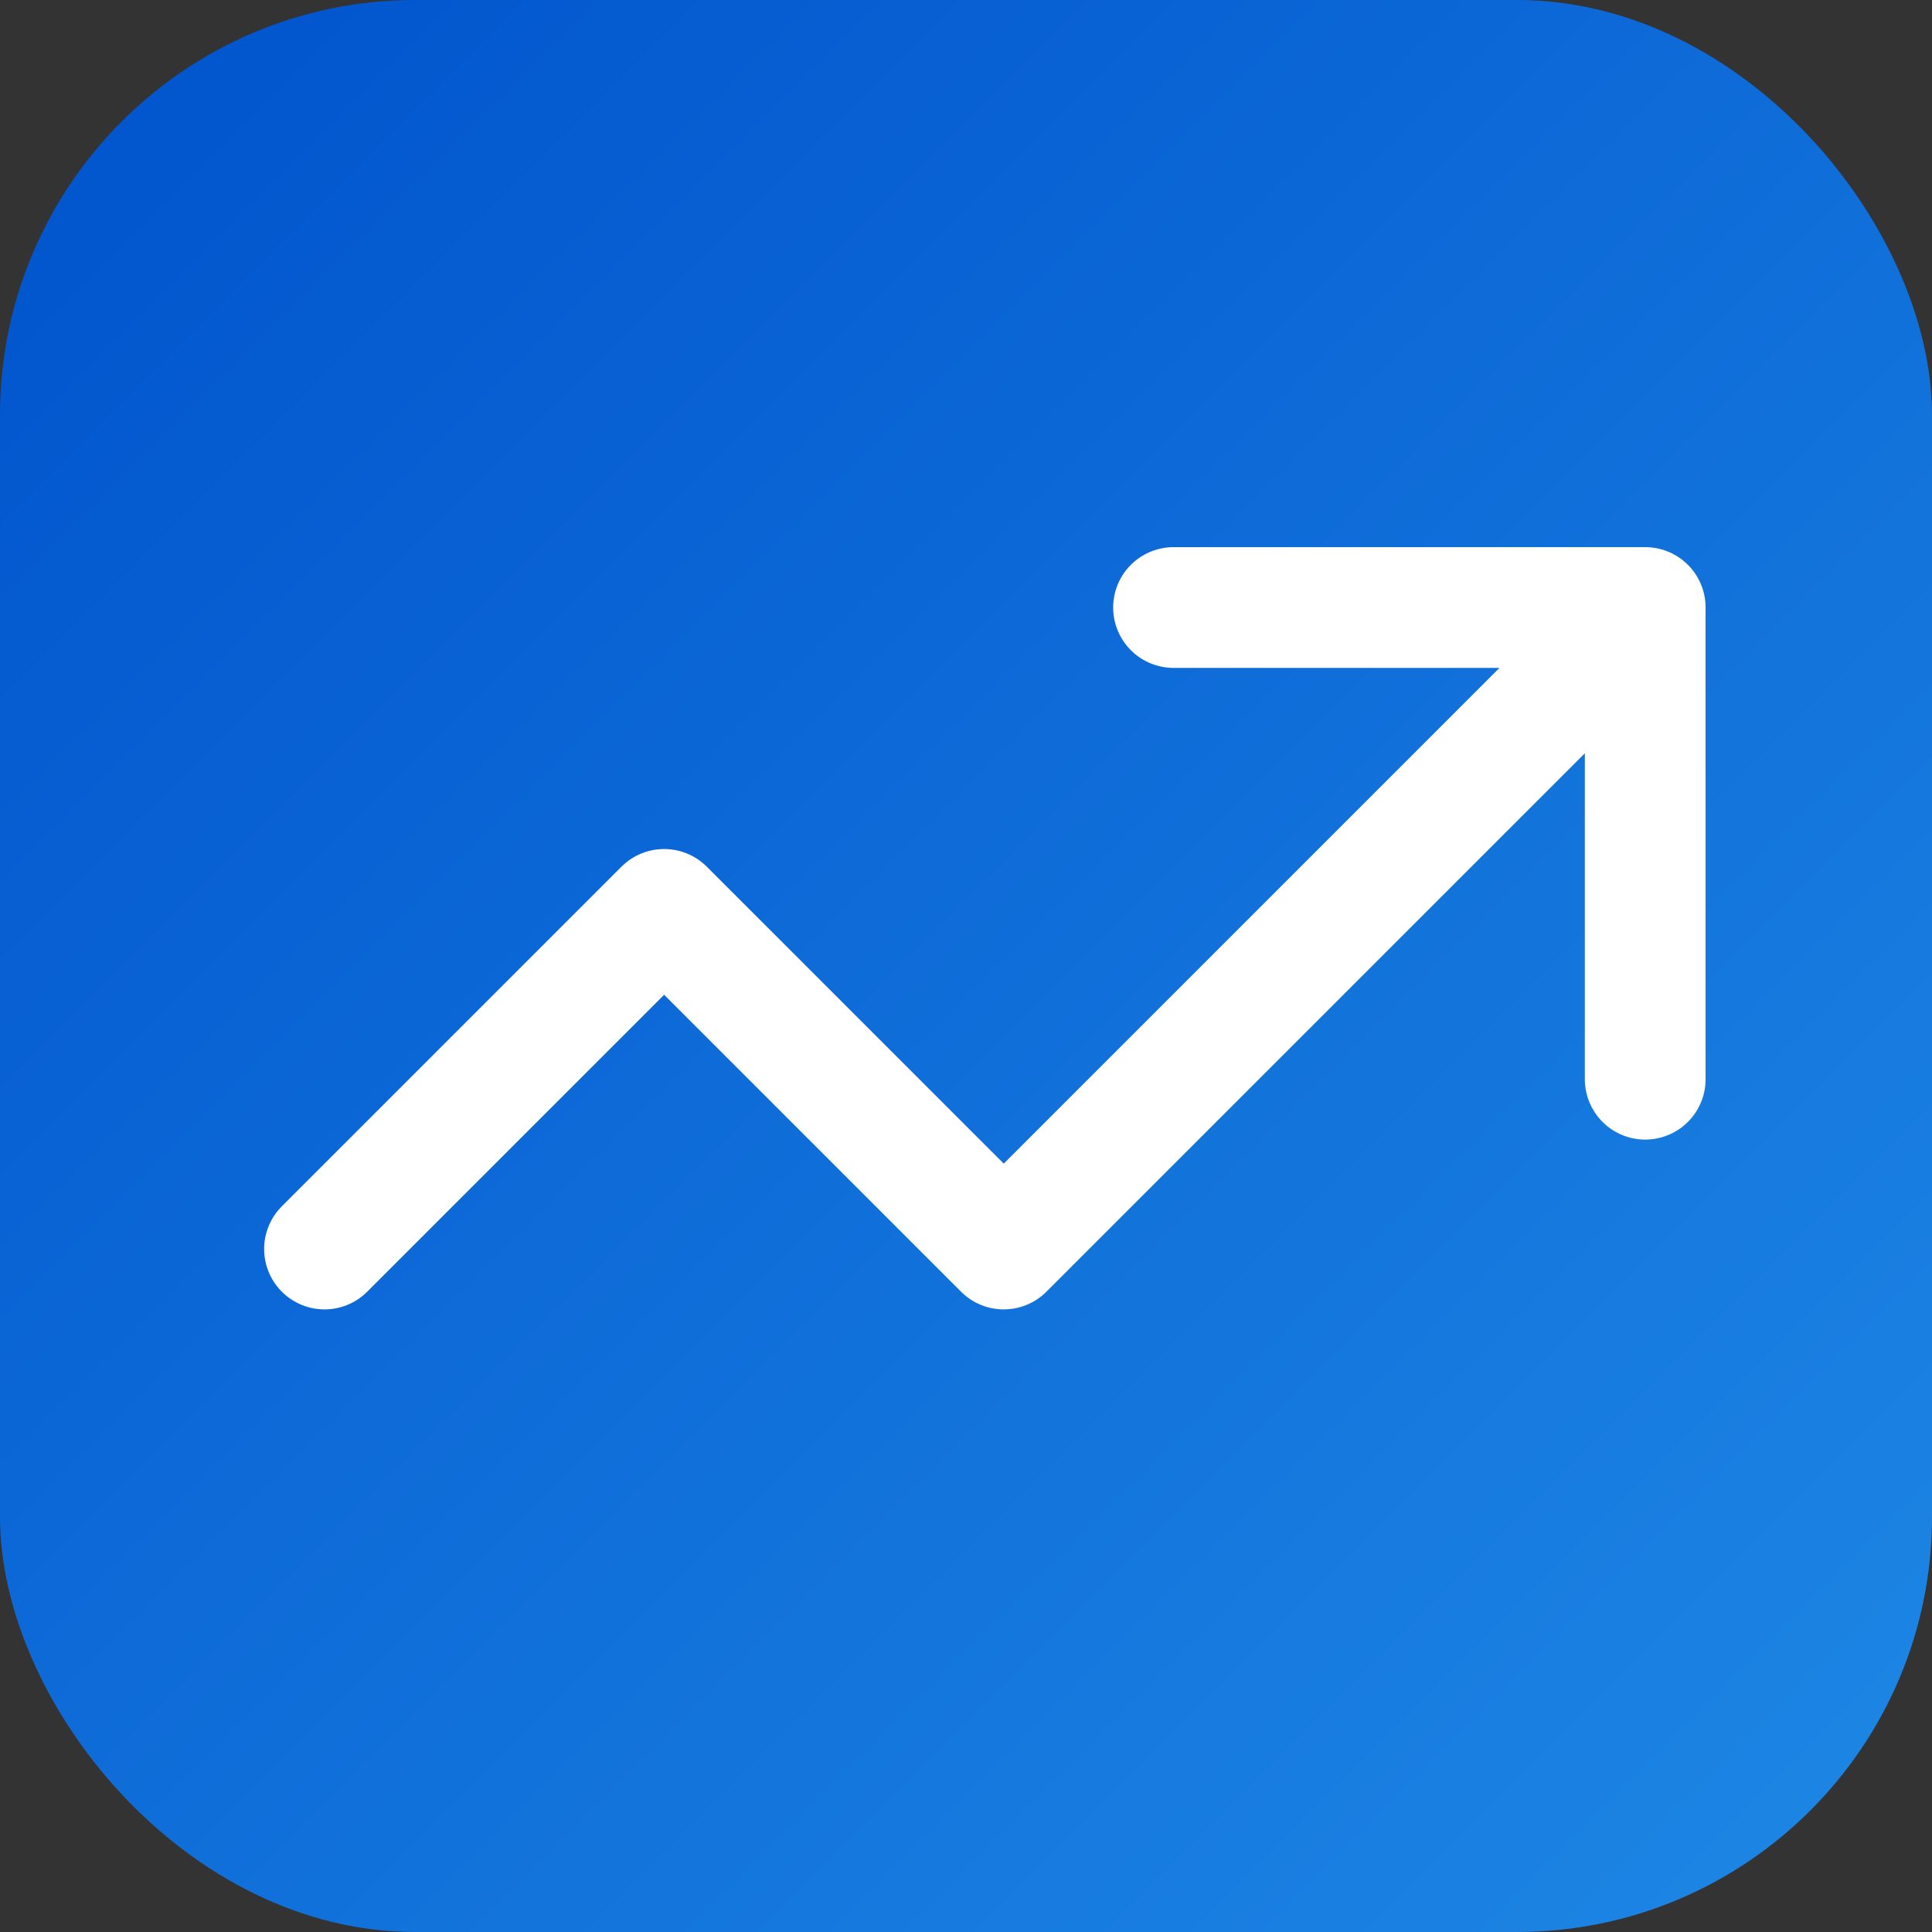
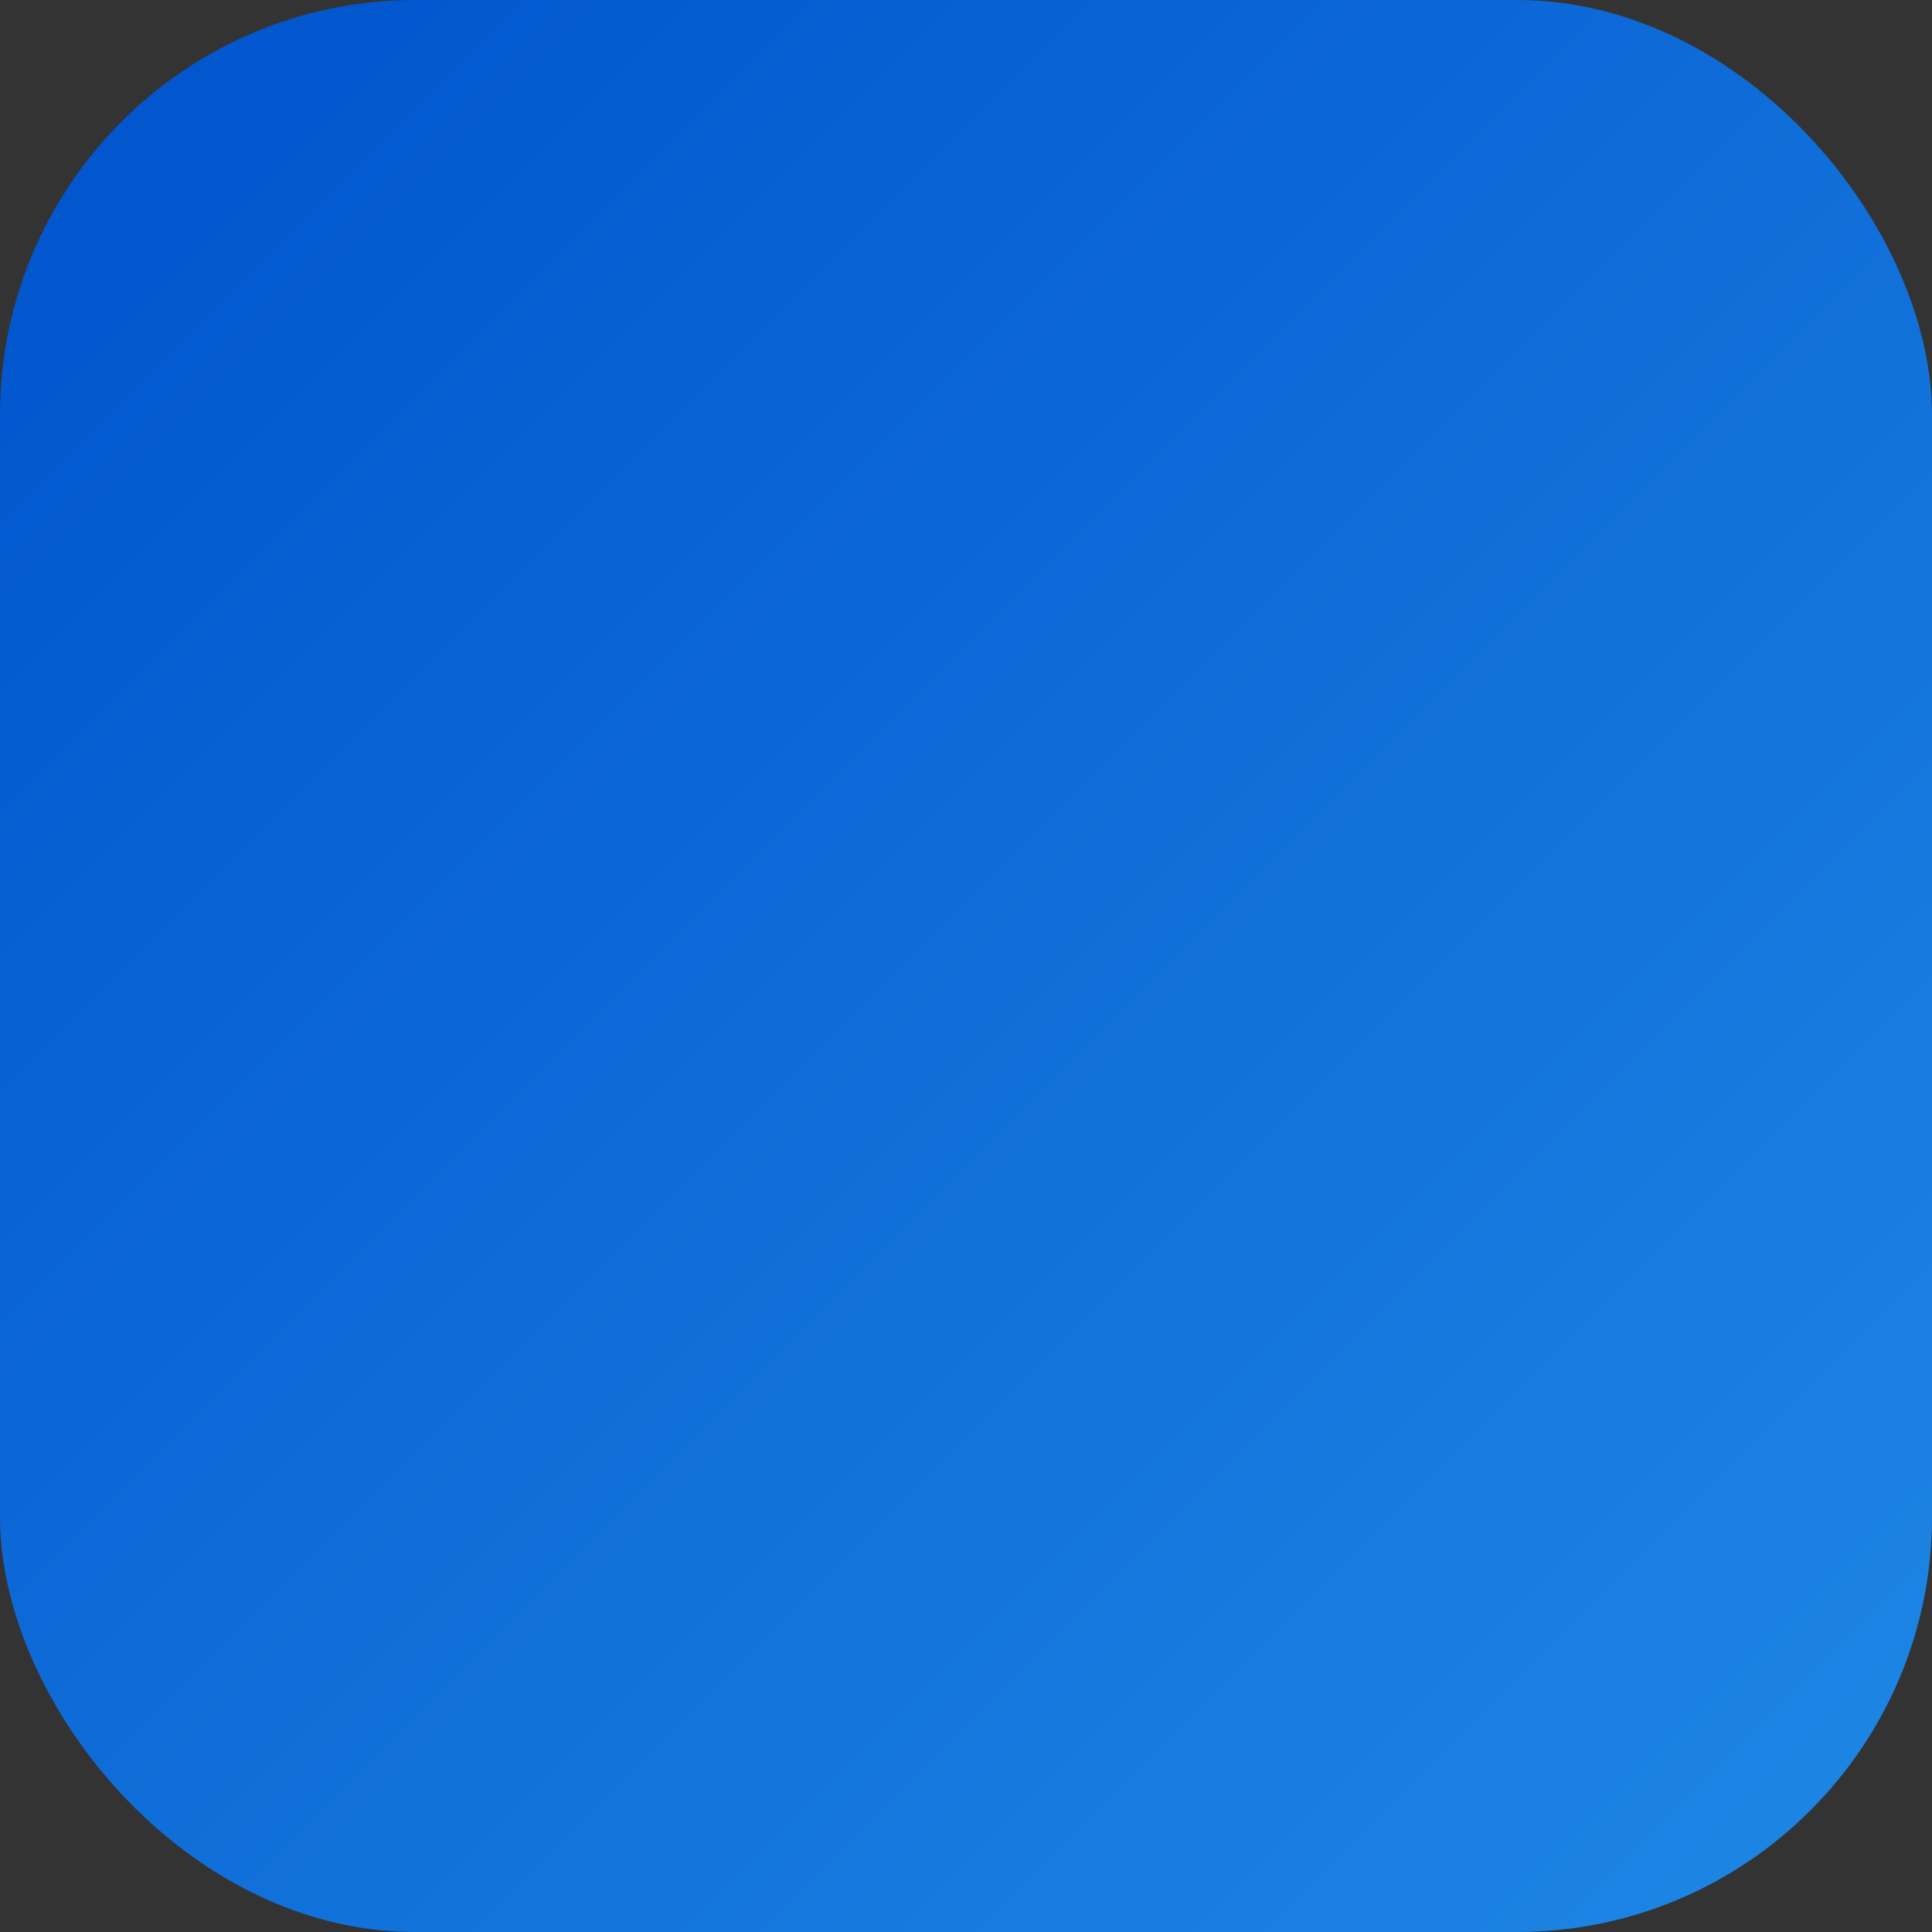
<svg xmlns="http://www.w3.org/2000/svg" width="512" height="512" viewBox="0 0 512 512" fill="none">
  <rect x="0" y="0" width="512" height="512" fill="#333333" stroke="none" />
  <defs>
    <linearGradient id="bgGrad" x1="0%" y1="0%" x2="100%" y2="100%">
      <stop offset="0%" style="stop-color:#0052CC;stop-opacity:1" />
      <stop offset="100%" style="stop-color:#1E88E5;stop-opacity:1" />
    </linearGradient>
  </defs>
  <rect width="512" height="512" rx="110" fill="url(#bgGrad)" />
  <g transform="translate(256, 256)">
-     <path d="M 55 -95 L 180 -95 M 180 -95 L 180 30 M 180 -95 L 10 75 L -80 -15 L -170 75" stroke="white" stroke-width="32" stroke-linecap="round" stroke-linejoin="round" fill="none" />
-   </g>
+     </g>
</svg>